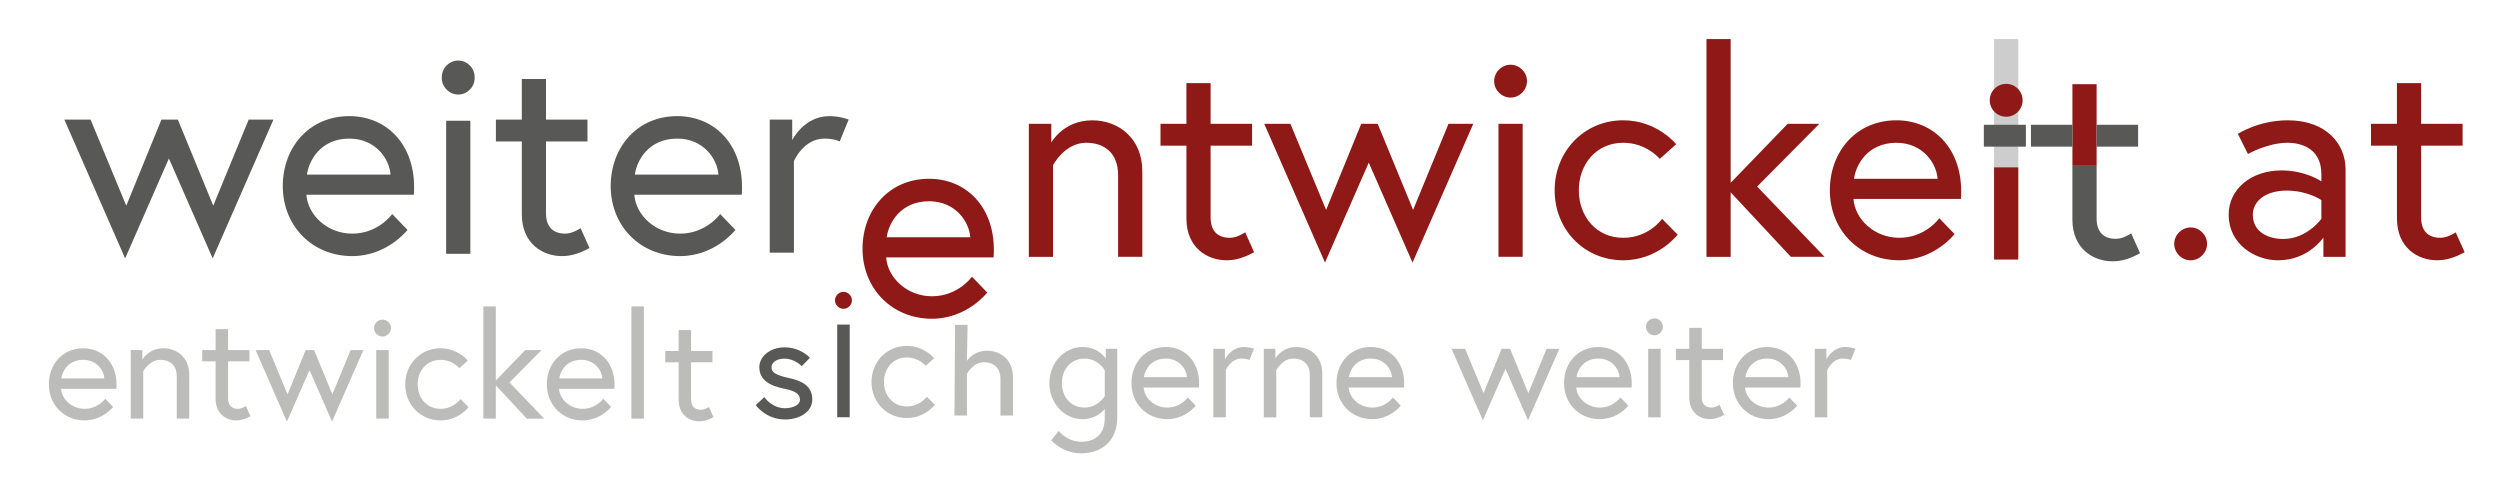
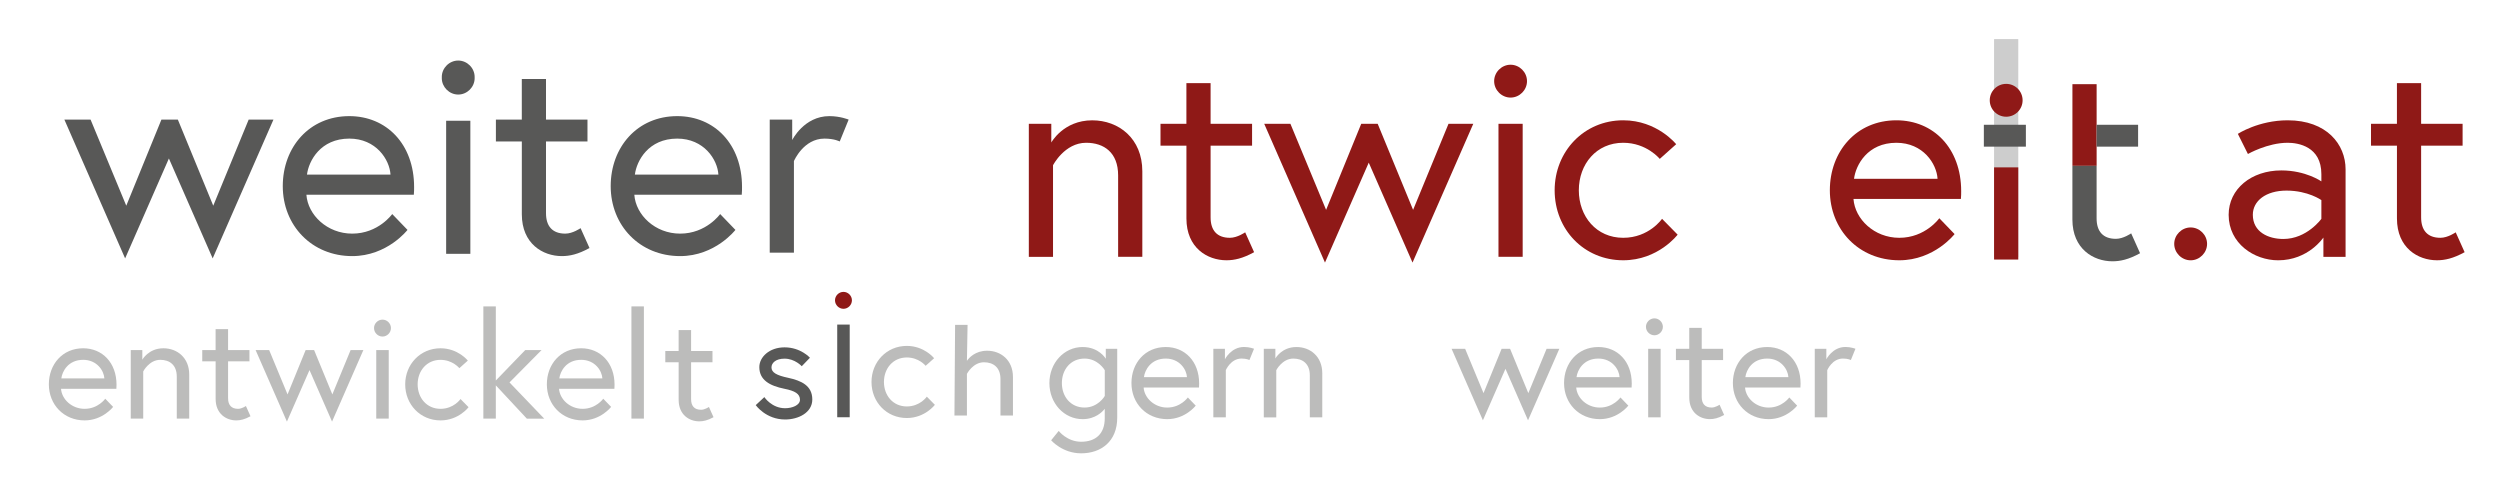
<svg xmlns="http://www.w3.org/2000/svg" version="1.1" baseProfile="basic" id="Ebene_1" x="0px" y="0px" viewBox="0 0 1000 198.15" xml:space="preserve">
  <style type="text/css">
	.st0{opacity:0.4;fill:#585857;}
	.st1{fill:#585857;}
	.st2{fill:#8F1917;}
	.st3{opacity:0.3;fill:#585857;}
</style>
  <path class="st0" d="M46.61,153.91c0,0.54,0,0.95-0.06,1.61H24.41c0.3,4.16,4.28,8.01,9.44,8.01c5.4,0,8.25-4.04,8.25-4.04  l3.15,3.27c0,0-4.16,5.4-11.4,5.4c-8.31,0-14.31-6.29-14.31-14.42c0-8.02,5.46-14.43,13.71-14.43  C40.91,139.31,46.61,145.06,46.61,153.91z M41.75,151.36c-0.18-3.09-2.97-7.43-8.49-7.43c-5.94,0-8.37,4.57-8.73,7.43H41.75z" />
  <path class="st0" d="M75.69,149.81v17.63h-4.98v-16.8c0-4.69-2.91-6.71-6.59-6.71c-4.45,0-6.83,4.64-6.83,4.64v18.88H52.3v-27.43  h4.63v3.86c0,0,2.49-4.57,8.43-4.57C70.82,139.31,75.69,143.05,75.69,149.81z" />
  <path class="st0" d="M80.9,140.02h5.34v-8.37h4.99v8.37h8.55v4.51h-8.55v14.79c0,2.67,1.31,4.21,3.98,4.21  c1.54,0,3.15-1.13,3.15-1.13l1.84,4.1c-2.38,1.3-4.1,1.66-5.7,1.66c-3.92,0-8.25-2.55-8.25-8.61v-15.02H80.9V140.02z" />
  <path class="st0" d="M107.66,140.02l7.36,17.75l7.24-17.75h3.38l7.3,17.75l7.31-17.75h5.1l-12.53,28.62l-9.02-20.61l-9.03,20.61  l-12.53-28.62H107.66z" />
  <path class="st0" d="M153,127.85c1.84,0,3.38,1.54,3.38,3.38c0,1.84-1.54,3.39-3.38,3.39c-1.84,0-3.39-1.54-3.39-3.39  C149.61,129.39,151.16,127.85,153,127.85z M150.5,140.02h4.99v27.43h-4.99V140.02z" />
  <path class="st0" d="M187.43,162.88c0,0-3.98,5.28-11.22,5.28c-8.08,0-14.13-6.35-14.13-14.42c0-8.02,6.06-14.43,14.13-14.43  c7,0,10.92,4.93,10.92,4.93l-3.39,3.03c0,0-2.67-3.33-7.54-3.33c-5.52,0-9.14,4.4-9.14,9.8c0,5.4,3.62,9.79,9.14,9.79  c5.34,0,8.01-3.92,8.01-3.92L187.43,162.88z" />
  <path class="st0" d="M198.33,154.15v13.3h-4.99v-44.88h4.99v29.63l11.76-12.17h6.53l-12.82,12.94l13.89,14.49h-6.95L198.33,154.15z" />
  <path class="st0" d="M245.82,153.91c0,0.54,0,0.95-0.06,1.61h-22.15c0.3,4.16,4.28,8.01,9.44,8.01c5.4,0,8.25-4.04,8.25-4.04  l3.15,3.27c0,0-4.16,5.4-11.4,5.4c-8.31,0-14.31-6.29-14.31-14.42c0-8.02,5.46-14.43,13.71-14.43  C240.12,139.31,245.82,145.06,245.82,153.91z M240.95,151.36c-0.18-3.09-2.97-7.43-8.49-7.43c-5.94,0-8.37,4.57-8.73,7.43H240.95z" />
  <path class="st0" d="M252.57,122.56h4.99v44.88h-4.99V122.56z" />
  <path class="st0" d="M373.95,161.93c0,0-3.98,5.28-11.22,5.28c-8.08,0-14.13-6.35-14.13-14.42c0-8.02,6.06-14.43,14.13-14.43  c7,0,10.92,4.93,10.92,4.93l-3.39,3.03c0,0-2.67-3.33-7.54-3.33c-5.52,0-9.14,4.4-9.14,9.8c0,5.4,3.62,9.79,9.14,9.79  c5.34,0,8.01-3.92,8.01-3.92L373.95,161.93z" />
  <path class="st0" d="M405.18,150.78v15.43h-4.99v-14.59c0-4.69-2.91-6.71-6.59-6.71c-4.45,0-6.83,4.64-6.83,4.64v16.67h-4.99  l0.26-36.27h4.99l-0.26,14.37c0.83-1.18,3.32-4.03,8.08-4.03C400.31,140.28,405.18,144.02,405.18,150.78z" />
  <path class="st0" d="M441.91,163.5c-0.95,1.25-3.8,4.16-8.85,4.16c-7.42,0-13.3-6.35-13.3-14.42c0-8.08,5.88-14.43,13.3-14.43  c6.59,0,9.26,4.69,9.26,4.69v-3.97h4.57v27.55c0,9.5-6.47,14.25-14.43,14.25c-7.54,0-12-5.22-12-5.22l3.03-3.74  c0,0,3.32,4.33,8.97,4.33c5.82,0,9.44-3.2,9.44-9.38V163.5z M441.91,148.07c0,0-2.67-4.64-8.08-4.64c-5.58,0-9.08,4.4-9.08,9.8  c0,5.4,3.5,9.79,9.08,9.79c5.46,0,8.08-4.63,8.08-4.63V148.07z" />
  <path class="st0" d="M479.66,153.41c0,0.54,0,0.95-0.06,1.61h-22.15c0.3,4.16,4.28,8.01,9.44,8.01c5.4,0,8.25-4.04,8.25-4.04  l3.15,3.27c0,0-4.16,5.4-11.4,5.4c-8.31,0-14.31-6.29-14.31-14.42c0-8.02,5.46-14.43,13.71-14.43  C473.96,138.8,479.66,144.56,479.66,153.41z M474.79,150.86c-0.18-3.09-2.97-7.43-8.49-7.43c-5.94,0-8.37,4.57-8.73,7.43H474.79z" />
  <path class="st0" d="M501.61,139.51l-1.84,4.51c0,0-1.07-0.6-3.15-0.6c-4.33,0-6.29,4.64-6.29,4.64v18.88h-4.99v-27.43h4.63v4.21  c0,0,2.43-4.93,7.66-4.93C499.89,138.8,501.61,139.51,501.61,139.51z" />
  <path class="st0" d="M528.91,149.31v17.63h-4.98v-16.8c0-4.69-2.91-6.71-6.59-6.71c-4.45,0-6.83,4.64-6.83,4.64v18.88h-4.99v-27.43  h4.63v3.86c0,0,2.49-4.57,8.43-4.57C524.04,138.8,528.91,142.54,528.91,149.31z" />
-   <path class="st0" d="M561.67,153.41c0,0.54,0,0.95-0.06,1.61h-22.15c0.3,4.16,4.28,8.01,9.44,8.01c5.4,0,8.25-4.04,8.25-4.04  l3.15,3.27c0,0-4.16,5.4-11.4,5.4c-8.31,0-14.31-6.29-14.31-14.42c0-8.02,5.46-14.43,13.71-14.43  C555.97,138.8,561.67,144.56,561.67,153.41z M556.8,150.86c-0.18-3.09-2.97-7.43-8.49-7.43c-5.94,0-8.37,4.57-8.73,7.43H556.8z" />
  <path class="st0" d="M586.05,139.51l7.36,17.75l7.24-17.75h3.38l7.3,17.75l7.31-17.75h5.1l-12.53,28.62l-9.02-20.61l-9.03,20.61  l-12.53-28.62H586.05z" />
  <path class="st0" d="M652.7,153.41c0,0.54,0,0.95-0.06,1.61h-22.15c0.3,4.16,4.28,8.01,9.44,8.01c5.4,0,8.25-4.04,8.25-4.04  l3.15,3.27c0,0-4.16,5.4-11.4,5.4c-8.31,0-14.31-6.29-14.31-14.42c0-8.02,5.46-14.43,13.71-14.43  C647,138.8,652.7,144.56,652.7,153.41z M647.83,150.86c-0.18-3.09-2.97-7.43-8.49-7.43c-5.94,0-8.37,4.57-8.73,7.43H647.83z" />
  <path class="st0" d="M661.77,127.34c1.84,0,3.38,1.54,3.38,3.38c0,1.84-1.54,3.39-3.38,3.39c-1.84,0-3.39-1.54-3.39-3.39  C658.38,128.89,659.93,127.34,661.77,127.34z M659.27,139.51h4.99v27.43h-4.99V139.51z" />
  <path class="st0" d="M670.36,139.51h5.34v-8.37h4.99v8.37h8.55v4.51h-8.55v14.79c0,2.67,1.31,4.21,3.98,4.21  c1.54,0,3.15-1.13,3.15-1.13l1.84,4.1c-2.38,1.3-4.1,1.66-5.7,1.66c-3.92,0-8.25-2.55-8.25-8.61v-15.02h-5.34V139.51z" />
  <path class="st0" d="M720.23,153.41c0,0.54,0,0.95-0.06,1.61h-22.15c0.3,4.16,4.28,8.01,9.44,8.01c5.4,0,8.25-4.04,8.25-4.04  l3.15,3.27c0,0-4.16,5.4-11.4,5.4c-8.31,0-14.31-6.29-14.31-14.42c0-8.02,5.46-14.43,13.71-14.43  C714.53,138.8,720.23,144.56,720.23,153.41z M715.36,150.86c-0.18-3.09-2.97-7.43-8.49-7.43c-5.94,0-8.37,4.57-8.73,7.43H715.36z" />
  <path class="st0" d="M742.18,139.51l-1.84,4.51c0,0-1.07-0.6-3.15-0.6c-4.33,0-6.29,4.64-6.29,4.64v18.88h-4.99v-27.43h4.63v4.21  c0,0,2.43-4.93,7.66-4.93C740.46,138.8,742.18,139.51,742.18,139.51z" />
  <path class="st0" d="M266.11,140.4h5.34v-8.37h4.99v8.37h8.55v4.51h-8.55v14.79c0,2.67,1.31,4.21,3.98,4.21  c1.54,0,3.15-1.13,3.15-1.13l1.84,4.1c-2.38,1.3-4.1,1.66-5.7,1.66c-3.92,0-8.25-2.55-8.25-8.61v-15.02h-5.34V140.4z" />
  <path class="st1" d="M305.74,158.84c0,0,2.91,4.45,8.31,4.45c2.79,0,5.94-1.18,5.94-3.39c0-2.37-2.02-3.56-6.23-4.39  c-5.88-1.19-10.03-3.5-10.03-8.67c0-3.98,3.98-7.9,10.09-7.9c6.47,0,10.15,4.16,10.15,4.16l-3.27,3.39c0,0-2.73-3.03-6.89-3.03  c-3.5,0-5.22,1.72-5.22,3.5c0,2.08,2.14,3.2,6.65,4.16c5.22,1.13,9.68,3.09,9.68,8.67c0,5.28-5.58,8.01-10.87,8.01  c-7.72,0-11.76-5.75-11.76-5.75L305.74,158.84z" />
  <path class="st1" d="M334.89,129.83h4.99v37.07h-4.99V129.83z" />
  <path class="st2" d="M337.39,116.75c1.84,0,3.38,1.54,3.38,3.38c0,1.84-1.54,3.39-3.38,3.39c-1.84,0-3.39-1.54-3.39-3.39  C334,118.29,335.54,116.75,337.39,116.75z" />
  <polygon class="st2" points="838.65,58.67 838.65,49.91 838.65,33.67 828.97,33.67 828.97,49.91 828.97,58.67 828.97,66.34   838.65,66.34 " />
  <rect x="838.65" y="49.91" class="st1" width="16.59" height="8.75" />
  <path class="st1" d="M852.47,93.34c0,0-3.11,2.19-6.11,2.19c-5.18,0-7.72-2.99-7.72-8.18V75.64v-9.3h-9.68V79.8v8.01  c0,11.75,8.41,16.71,16.01,16.71c3.11,0,6.45-0.69,11.06-3.23L852.47,93.34z" />
-   <rect x="812.38" y="49.91" class="st1" width="16.59" height="8.75" />
  <path class="st2" d="M876.26,90.98c3.57,0,6.57,2.99,6.57,6.57c0,3.57-3,6.57-6.57,6.57c-3.57,0-6.57-2.99-6.57-6.57  C869.69,93.97,872.68,90.98,876.26,90.98z" />
  <path class="st1" d="M36.23,47.84l14.28,34.44l14.06-34.44h6.57L85.3,82.28l14.17-34.44h9.91l-24.31,55.52L67.56,63.39l-17.51,39.97  l-24.3-55.52H36.23z" />
  <path class="st1" d="M165.64,74.8c0,1.03,0,1.84-0.11,3.1h-42.97c0.58,8.07,8.3,15.55,18.32,15.55c10.48,0,16.01-7.83,16.01-7.83  l6.11,6.34c0,0-8.07,10.48-22.12,10.48c-16.13,0-27.77-12.21-27.77-27.99c0-15.55,10.6-28,26.61-28  C154.58,46.45,165.64,57.63,165.64,74.8z M156.2,69.85c-0.34-5.99-5.76-14.41-16.47-14.41c-11.52,0-16.24,8.87-16.94,14.41H156.2z" />
  <path class="st1" d="M296.81,74.8c0,1.03,0,1.84-0.11,3.1h-42.97c0.58,8.07,8.3,15.55,18.32,15.55c10.48,0,16.01-7.83,16.01-7.83  l6.11,6.34c0,0-8.07,10.48-22.12,10.48c-16.13,0-27.77-12.21-27.77-27.99c0-15.55,10.6-28,26.61-28  C285.75,46.45,296.81,57.63,296.81,74.8z M287.36,69.85c-0.34-5.99-5.76-14.41-16.47-14.41c-11.52,0-16.24,8.87-16.94,14.41H287.36z  " />
  <path class="st1" d="M339.46,47.84l-3.57,8.75c0,0-2.07-1.15-6.11-1.15c-8.41,0-12.21,8.99-12.21,8.99v36.64h-9.68V47.84h8.99v8.18  c0,0,4.72-9.57,14.86-9.57C336.12,46.45,339.46,47.84,339.46,47.84z" />
-   <path class="st2" d="M397.54,99.86c0,1.03,0,1.84-0.11,3.1h-42.97c0.58,8.07,8.3,15.55,18.32,15.55c10.48,0,16.01-7.83,16.01-7.83  l6.11,6.34c0,0-8.07,10.48-22.12,10.48c-16.13,0-27.77-12.21-27.77-27.99c0-15.55,10.6-28,26.61-28  C386.48,71.52,397.54,82.7,397.54,99.86z M388.1,94.91c-0.34-5.99-5.76-14.41-16.47-14.41c-11.52,0-16.24,8.87-16.94,14.41H388.1z" />
  <path class="st2" d="M456.93,68.51v34.22h-9.68V70.13c0-9.1-5.64-13.02-12.79-13.02c-8.64,0-13.25,8.99-13.25,8.99v36.64h-9.68  V49.51h8.99V57c0,0,4.84-8.87,16.36-8.87C447.49,48.12,456.93,55.38,456.93,68.51z" />
  <path class="st2" d="M464.19,49.51h10.37V33.26h9.68v16.25h16.59v8.75h-16.59v28.68c0,5.19,2.54,8.18,7.72,8.18  c3,0,6.11-2.19,6.11-2.19l3.57,7.95c-4.61,2.53-7.95,3.23-11.06,3.23c-7.6,0-16.01-4.95-16.01-16.71V58.26h-10.37V49.51z" />
  <path class="st2" d="M516.16,49.51l14.28,34.44l14.06-34.44h6.57l14.17,34.44l14.17-34.44h9.91l-24.31,55.52L547.5,65.06  l-17.51,39.97l-24.31-55.52H516.16z" />
  <path class="st2" d="M604.23,25.89c3.57,0,6.57,2.99,6.57,6.57s-2.99,6.57-6.57,6.57c-3.57,0-6.57-2.99-6.57-6.57  S600.66,25.89,604.23,25.89z M599.39,49.51h9.68v53.22h-9.68V49.51z" />
  <path class="st2" d="M671.05,93.86c0,0-7.72,10.25-21.77,10.25c-15.67,0-27.42-12.33-27.42-27.99c0-15.55,11.75-28,27.42-28  c13.59,0,21.19,9.57,21.19,9.57l-6.57,5.87c0,0-5.18-6.45-14.63-6.45c-10.71,0-17.74,8.53-17.74,19.01c0,10.48,7.03,19,17.74,19  c10.37,0,15.55-7.6,15.55-7.6L671.05,93.86z" />
-   <path class="st2" d="M692.27,76.93v25.81h-9.68v-87.1h9.68v57.48l22.81-23.61h12.67l-24.89,25.11l26.96,28.11h-13.48L692.27,76.93z" />
  <path class="st2" d="M784.47,76.47c0,1.03,0,1.84-0.11,3.1h-42.97c0.58,8.07,8.3,15.55,18.32,15.55c10.48,0,16.01-7.83,16.01-7.83  l6.11,6.34c0,0-8.07,10.48-22.12,10.48c-16.13,0-27.77-12.21-27.77-27.99c0-15.55,10.6-28,26.61-28  C773.41,48.12,784.47,59.3,784.47,76.47z M775.02,71.52c-0.34-5.99-5.76-14.41-16.47-14.41c-11.52,0-16.24,8.87-16.94,14.41H775.02z  " />
  <path class="st3" d="M797.63,15.64h9.68v87.1h-9.68V15.64z" />
  <path class="st2" d="M938.23,67.71v35.03h-8.87v-7.72c0,0-5.99,9.1-18.09,9.1c-9.56,0-19.81-6.68-19.81-18.2  c0-10.37,9.1-17.75,21.08-17.75c9.79,0,16.01,4.38,16.01,4.38v-2.88c0-11.06-9.22-12.56-13.48-12.56c-8.06,0-15.9,4.49-15.9,4.49  l-4.03-8.06c0,0,8.29-5.42,19.93-5.42C930.74,48.12,938.23,57.8,938.23,67.71z M928.55,87.53v-7.49c0,0-5.3-3.8-13.94-3.8  c-8.3,0-13.48,4.15-13.48,9.68c0,6.91,6.22,9.67,12.21,9.67C922.79,95.59,928.55,87.53,928.55,87.53z" />
  <path class="st2" d="M948.4,49.51h10.37V33.26h9.68v16.25h16.59v8.75h-16.59v28.68c0,5.19,2.54,8.18,7.72,8.18  c3,0,6.11-2.19,6.11-2.19l3.57,7.95c-4.61,2.53-7.95,3.23-11.06,3.23c-7.6,0-16.01-4.95-16.01-16.71V58.26H948.4V49.51z" />
  <rect x="793.54" y="49.91" class="st1" width="16.81" height="8.75" />
  <g>
    <circle class="st2" cx="802.47" cy="40.12" r="6.57" />
    <rect x="797.63" y="66.95" class="st2" width="9.68" height="36.87" />
  </g>
  <g>
    <path class="st1" d="M189.86,30.79c0-3.57-2.99-6.57-6.57-6.57c-3.57,0-6.57,2.99-6.57,6.57c0,0.08,0.01,0.15,0.01,0.23   c0,0.08-0.01,0.15-0.01,0.23c0,3.57,3,6.57,6.57,6.57c3.57,0,6.57-2.99,6.57-6.57c0-0.08-0.01-0.15-0.01-0.23   C189.85,30.94,189.86,30.87,189.86,30.79z" />
    <polygon class="st1" points="178.46,64.19 178.46,101.06 178.46,101.53 188.14,101.53 188.14,101.06 188.14,64.19 188.14,48.3    178.46,48.3  " />
  </g>
  <path class="st1" d="M198.35,47.84h10.37V31.59h9.68v16.25h16.59v8.75h-16.59v28.68c0,5.19,2.54,8.18,7.72,8.18  c3,0,6.11-2.19,6.11-2.19l3.57,7.95c-4.61,2.53-7.95,3.23-11.06,3.23c-7.6,0-16.01-4.95-16.01-16.71V56.59h-10.37V47.84z" />
</svg>